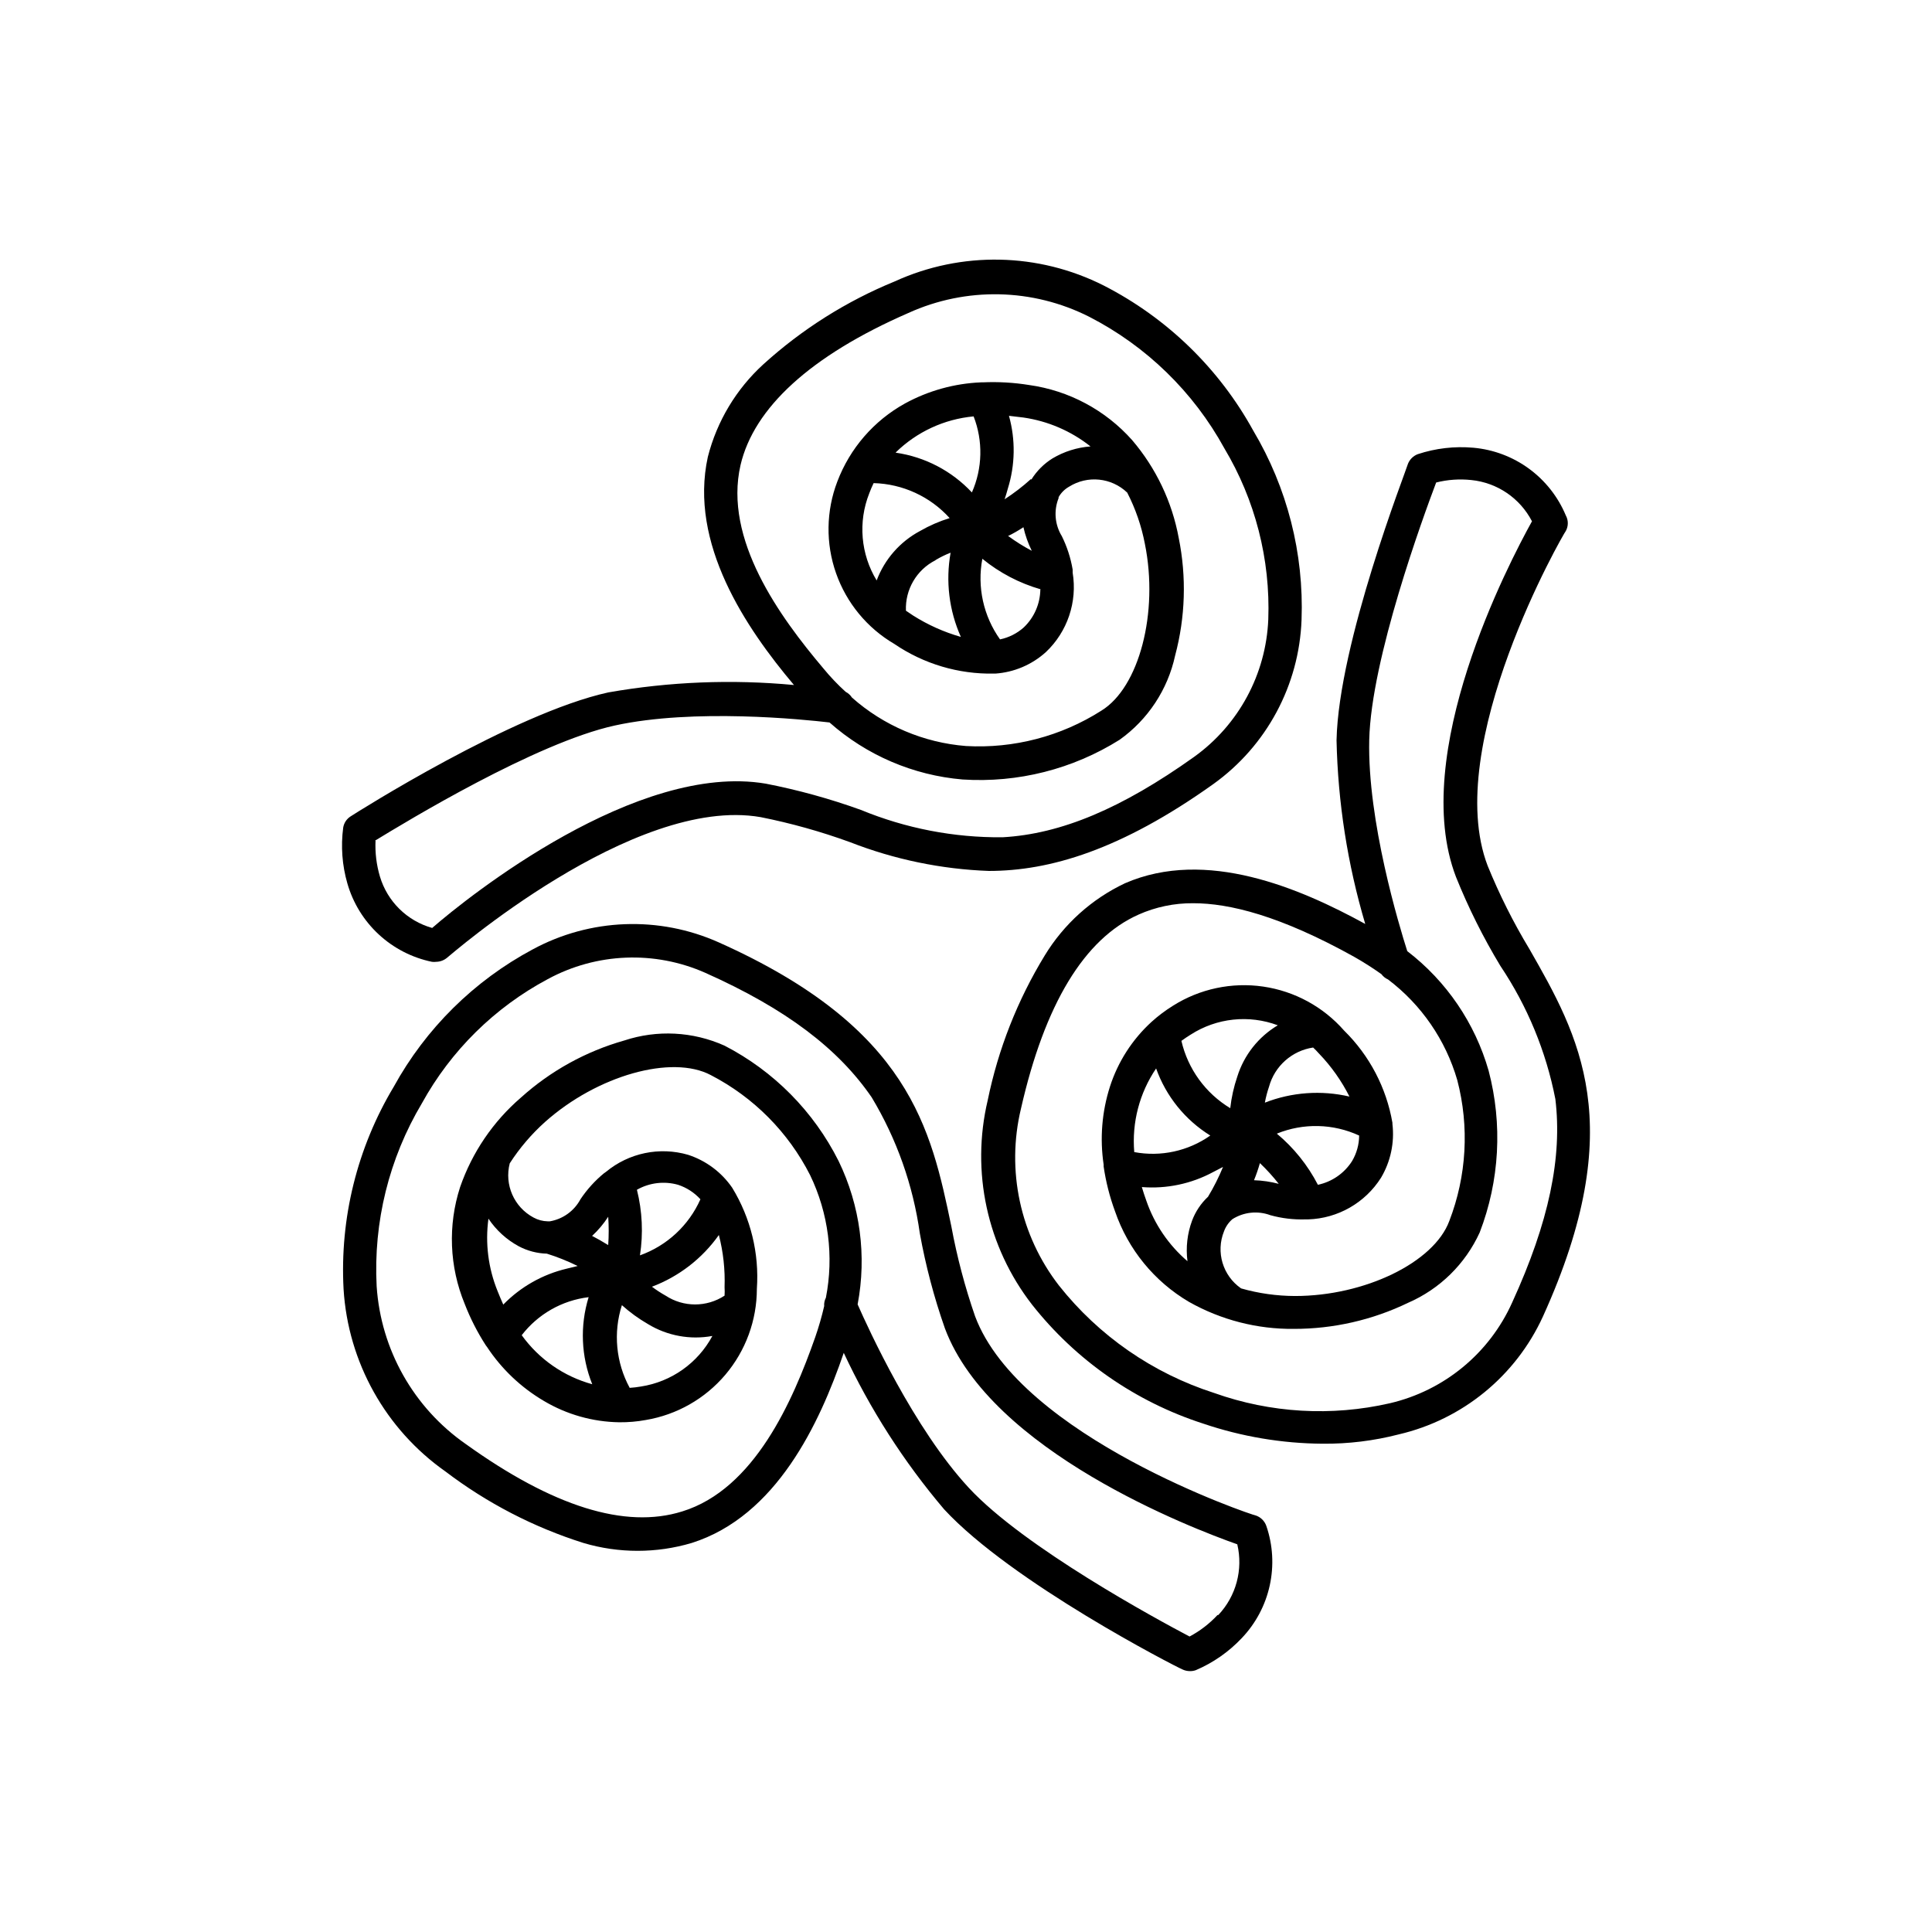
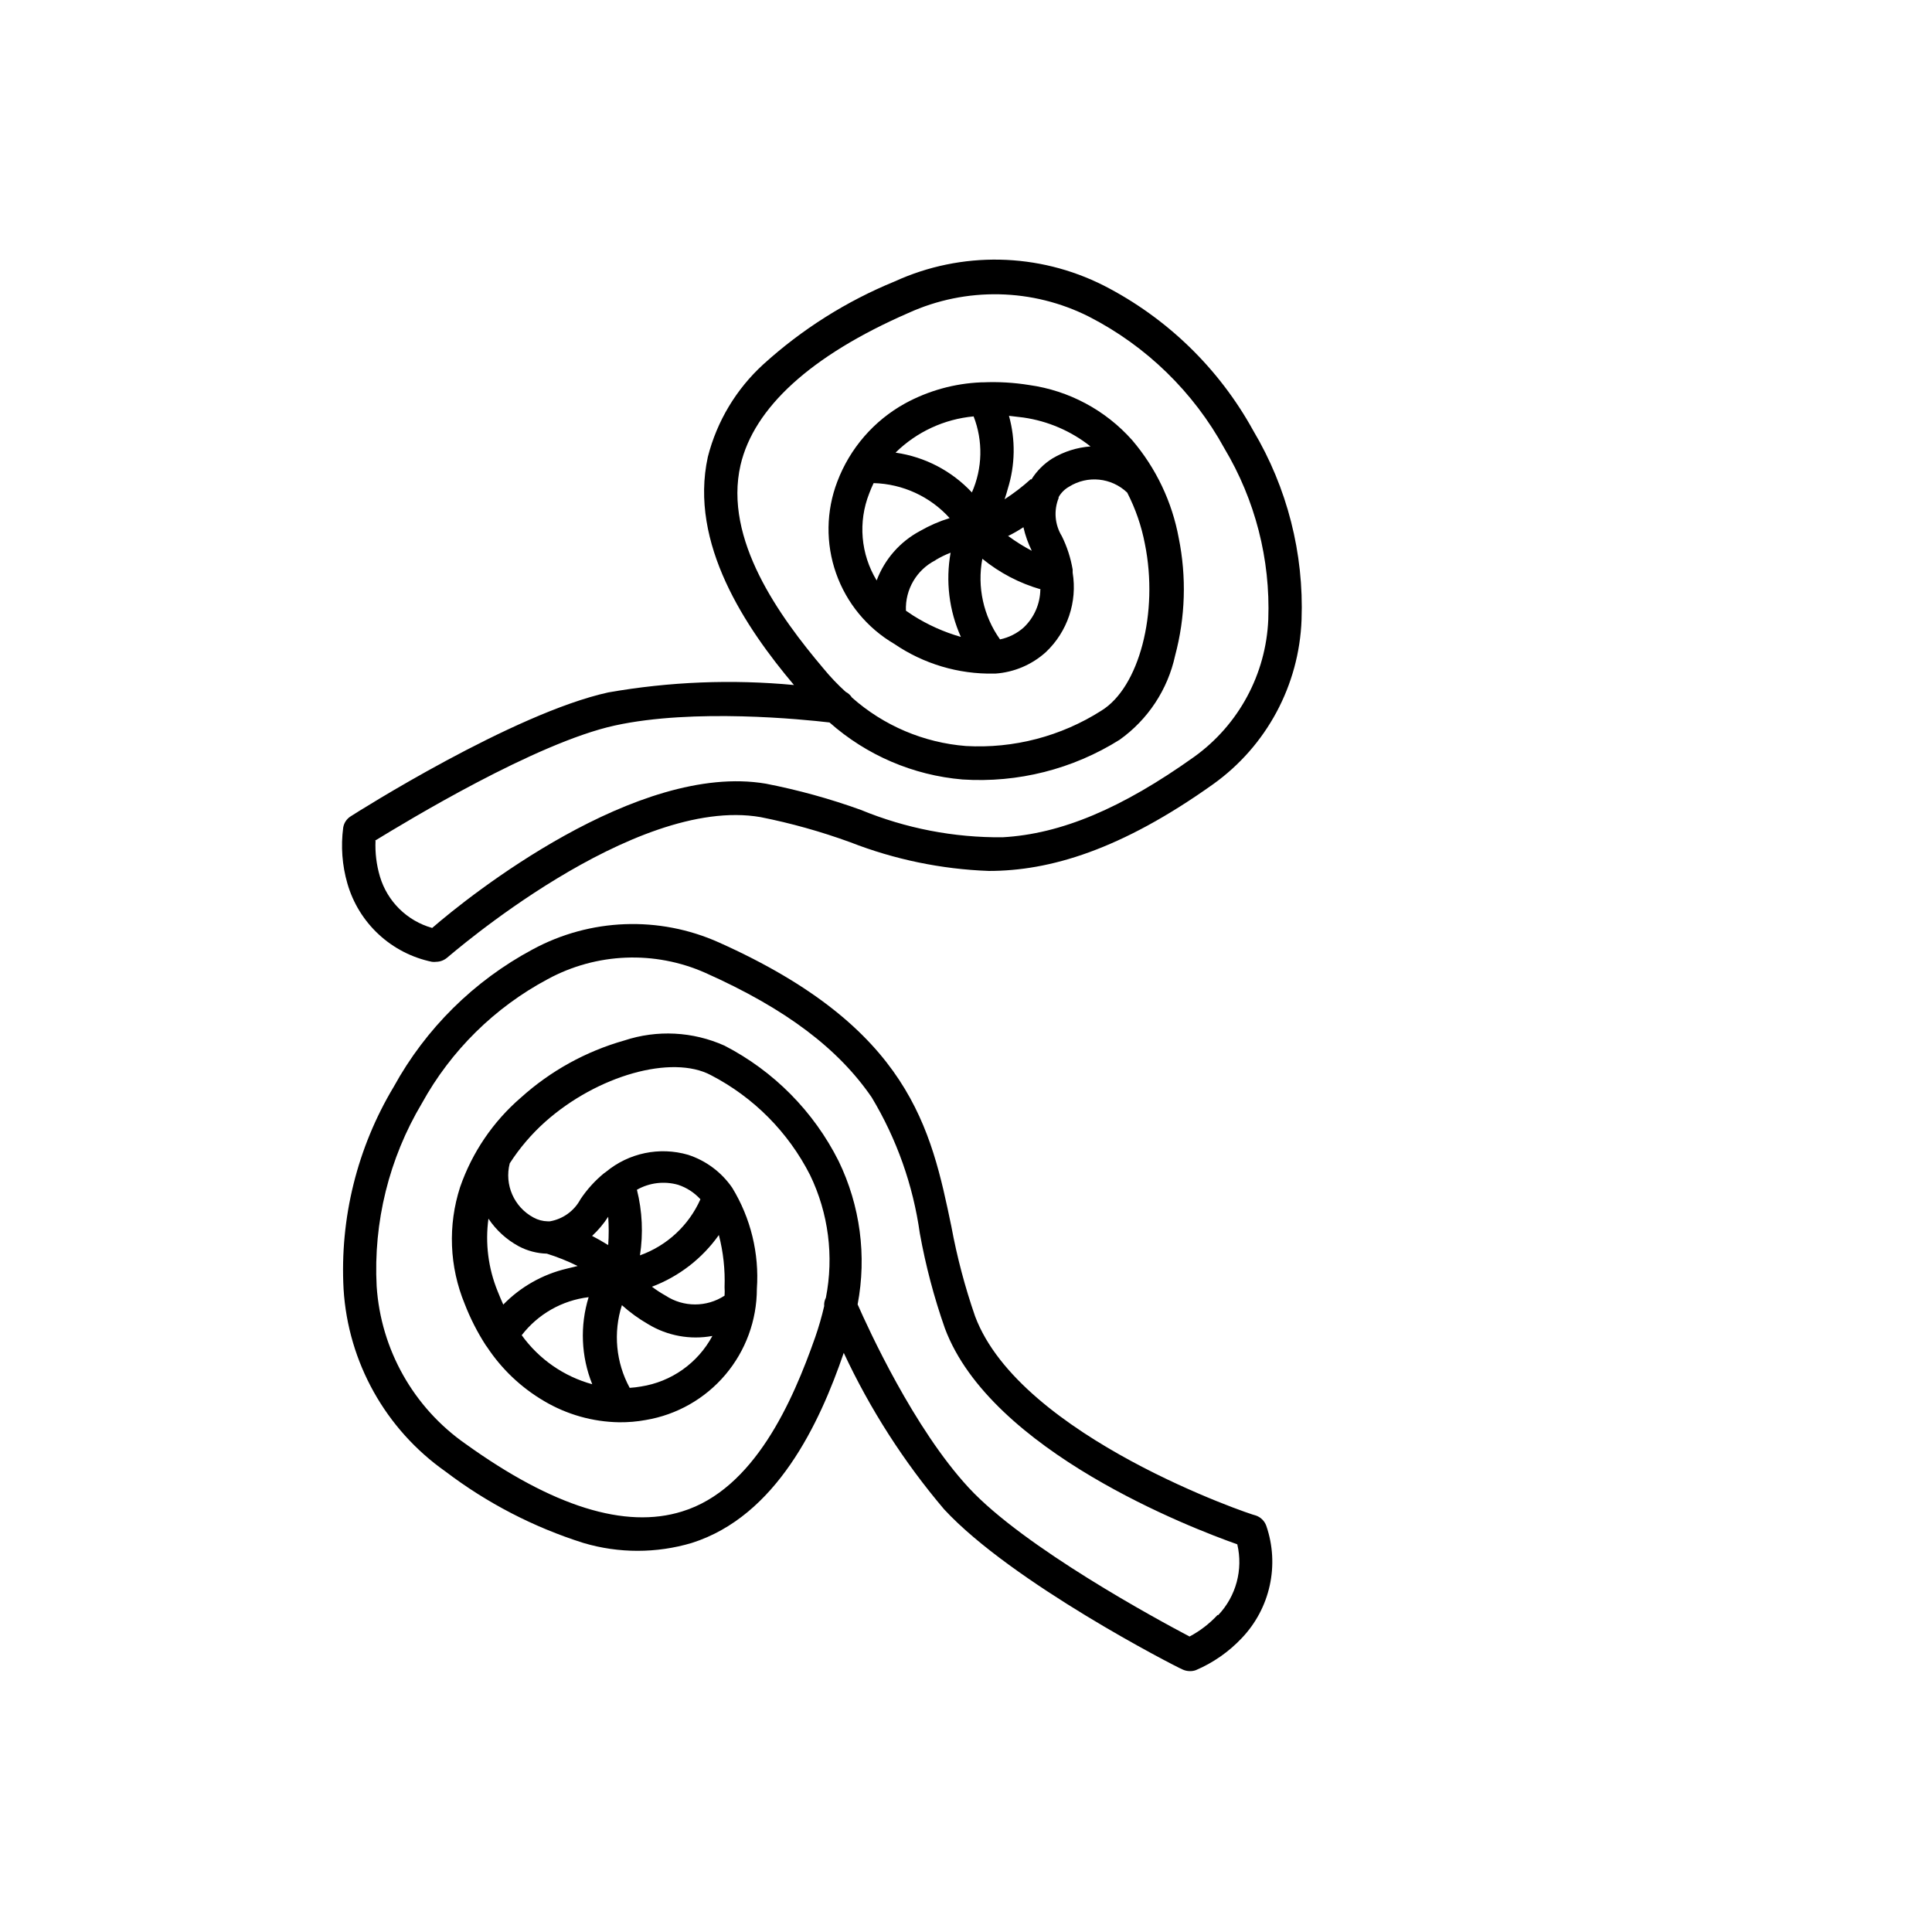
<svg xmlns="http://www.w3.org/2000/svg" fill="#000000" width="800px" height="800px" version="1.1" viewBox="144 144 512 512">
  <g>
-     <path d="m549.28 395.46c-4.246-7.039-7.938-14.402-11.035-22.016-12.242-31.941 20.152-88.117 20.707-88.723 0.711-1.285 0.711-2.844 0-4.133-2.059-4.934-5.43-9.211-9.746-12.375-4.312-3.16-9.41-5.082-14.738-5.559-4.984-0.445-10.008 0.137-14.762 1.711-1.168 0.453-2.098 1.363-2.57 2.519-0.602 2.117-18.387 47.461-18.941 73.305 0.359 16.488 2.918 32.855 7.606 48.668-17.281-9.473-42.168-20.152-63.68-10.781-8.809 4.164-16.199 10.82-21.262 19.145-7.219 11.828-12.332 24.816-15.113 38.391-4.469 18.883-0.152 38.773 11.738 54.109 11.652 14.777 27.434 25.758 45.344 31.539 10.207 3.465 20.906 5.266 31.688 5.34 6.797 0.059 13.574-0.77 20.152-2.469 16.91-3.934 31.035-15.492 38.242-31.285 23.023-50.734 9.469-74.465-3.629-97.387zm-4.535 93.707c-6.039 13.469-18.023 23.344-32.395 26.703-15.477 3.551-31.645 2.609-46.602-2.723-16.223-5.207-30.531-15.113-41.109-28.465-10.289-13.281-13.996-30.516-10.078-46.852 6.297-27.711 16.777-45.039 31.137-51.438v-0.004c4.562-2.035 9.512-3.066 14.508-3.023 9.574 0 23.023 3.273 42.672 14.207v0.004c2.481 1.402 4.883 2.934 7.207 4.582 0.453 0.617 1.059 1.105 1.762 1.41 8.824 6.68 15.254 16.027 18.34 26.652 3.238 12.375 2.496 25.453-2.117 37.383-4.082 10.984-22.418 19.852-40.859 19.852-4.84-0.012-9.652-0.688-14.309-2.016-4.856-3.363-6.734-9.637-4.531-15.113 0.453-1.246 1.215-2.356 2.215-3.227 3.008-1.91 6.738-2.301 10.078-1.059 3.016 0.836 6.141 1.207 9.27 1.109h0.754c7.863-0.25 15.09-4.383 19.297-11.035 2.543-4.293 3.606-9.301 3.023-14.258v-0.301c-1.602-9.285-6.078-17.832-12.797-24.434-5.535-6.32-13.141-10.457-21.453-11.668-8.312-1.211-16.785 0.586-23.891 5.066-2.023 1.254-3.93 2.688-5.691 4.281-5.113 4.668-8.918 10.59-11.035 17.184-2.129 6.664-2.699 13.734-1.664 20.656-0.02 0.164-0.02 0.336 0 0.504 0.594 4.055 1.605 8.039 3.023 11.887 3.461 10.078 10.414 18.582 19.598 23.984 8.48 4.785 18.074 7.254 27.812 7.152 10.469 0.008 20.801-2.352 30.227-6.902 8.418-3.652 15.184-10.293 18.996-18.641 5.273-13.688 6.102-28.688 2.367-42.875-3.606-12.602-11.164-23.711-21.562-31.688-2.117-6.648-10.578-34.461-10.078-55.973 0.504-21.512 14.309-59.148 17.734-68.215v-0.004c3.043-0.766 6.199-0.988 9.32-0.652 6.859 0.691 12.906 4.805 16.074 10.93-6.195 11.184-32.598 61.715-20.152 94.211v0.004c3.285 8.18 7.227 16.082 11.789 23.629 7.152 10.668 12.102 22.656 14.559 35.266 1.863 15.418-1.664 32.547-11.438 53.906zm-86.051-10.934c-4.981-4.262-8.734-9.773-10.883-15.969-0.453-1.258-0.855-2.469-1.211-3.68h0.004c6.551 0.523 13.109-0.859 18.891-3.977l2.621-1.359v-0.004c-1.121 2.734-2.453 5.379-3.981 7.91-1.879 1.762-3.328 3.934-4.231 6.348-1.266 3.426-1.68 7.109-1.211 10.73zm23.68-33.805c7.027-2.859 14.926-2.676 21.816 0.504-0.016 2.375-0.66 4.707-1.867 6.75-2.047 3.238-5.32 5.508-9.066 6.301-2.688-5.199-6.387-9.809-10.883-13.555zm0.504 13.301c-2.141-0.562-4.336-0.887-6.551-0.957 0.605-1.48 1.125-2.996 1.562-4.535 1.797 1.707 3.465 3.543 4.988 5.492zm-3.68-21.512h0.004c0.262-1.438 0.633-2.852 1.105-4.231 1.496-5.473 6.082-9.543 11.688-10.379 0.555 0.504 1.059 1.059 1.562 1.613v-0.004c3.242 3.371 5.961 7.211 8.062 11.387-7.465-1.734-15.281-1.172-22.418 1.613zm-7.305-6.902c-0.922 2.711-1.547 5.516-1.863 8.363-6.551-3.949-11.223-10.383-12.945-17.836 0.805-0.605 1.664-1.16 2.469-1.664l-0.004 0.004c6.875-4.418 15.426-5.332 23.078-2.469-5.133 3.055-8.953 7.898-10.734 13.602zm-7.152 15.617c-5.852 4.121-13.117 5.703-20.152 4.383-0.664-7.832 1.383-15.656 5.793-22.168 2.633 7.387 7.695 13.656 14.359 17.785z" />
    <path d="m476.73 545.6c-0.656 0-62.32-20.758-74.312-52.75v0.004c-2.695-7.773-4.801-15.742-6.297-23.832-5.394-25.844-10.934-52.598-61.617-75.27-15.852-7.098-34.105-6.41-49.375 1.867-15.52 8.312-28.293 20.945-36.777 36.375-9.691 16.156-14.324 34.844-13.301 53.652 1.195 19.371 11.133 37.148 27.004 48.316 11.012 8.375 23.387 14.781 36.578 18.945 9.352 2.773 19.312 2.773 28.664 0 22.469-7.106 33.906-31.691 40.305-50.383h0.004c6.981 14.945 15.926 28.887 26.598 41.465 17.938 19.395 61.215 41.613 63.129 42.418 0.629 0.305 1.316 0.461 2.016 0.457 0.531 0.012 1.062-0.074 1.562-0.254 4.606-1.965 8.758-4.867 12.191-8.516 3.691-3.879 6.246-8.699 7.391-13.93 1.148-5.231 0.84-10.676-0.891-15.742-0.457-1.344-1.523-2.391-2.871-2.824zm-10.078 26.398v0.004c-2.133 2.297-4.637 4.223-7.406 5.691-8.613-4.535-43.883-23.629-58.492-39.398s-26.652-42.219-29.473-48.617c2.445-12.875 0.676-26.195-5.039-37.988-6.59-13.129-17.172-23.836-30.227-30.578-8.387-3.766-17.879-4.254-26.602-1.363-10.156 2.879-19.516 8.051-27.355 15.117-7.375 6.348-12.938 14.535-16.125 23.727-3.277 10.129-2.848 21.094 1.211 30.938 1.484 3.84 3.359 7.519 5.59 10.98l0.301 0.402h0.004c3.871 5.883 9.043 10.793 15.113 14.359 6.043 3.59 12.922 5.535 19.953 5.644 2.363 0.023 4.727-0.176 7.051-0.605 8.223-1.383 15.688-5.633 21.074-11.996s8.344-14.43 8.348-22.766c0.656-9.398-1.633-18.766-6.547-26.805-2.836-4.109-6.941-7.172-11.691-8.715-7.555-2.191-15.707-0.492-21.762 4.535l-0.504 0.352c-2.41 1.98-4.516 4.305-6.25 6.902-1.656 3.094-4.648 5.25-8.109 5.844h-0.555c-1.324-0.023-2.617-0.371-3.777-1.008-5.156-2.762-7.758-8.691-6.297-14.359 2.617-4.062 5.769-7.754 9.371-10.98 13.855-12.344 33.605-17.887 43.934-12.395h-0.004c11.328 5.859 20.527 15.129 26.301 26.5 4.867 10.094 6.336 21.496 4.18 32.496-0.355 0.68-0.516 1.449-0.453 2.215-0.641 2.781-1.43 5.519-2.367 8.215-5.945 16.93-16.121 40.305-35.266 46.199-15.113 4.734-34.309-1.309-57.383-17.887h-0.004c-13.789-9.625-22.461-24.988-23.578-41.766-0.898-17.004 3.273-33.891 11.992-48.516 7.695-13.965 19.281-25.395 33.352-32.898 12.91-7.004 28.34-7.617 41.766-1.664 21.461 9.574 35.266 20.152 44.082 33 6.629 11.027 10.965 23.281 12.75 36.023 1.543 8.559 3.766 16.98 6.648 25.188 12.191 32.598 65.496 53 77.484 57.234 1.582 6.695-0.312 13.738-5.035 18.742zm-165.7-61.16c-7.531-2.066-14.129-6.656-18.691-12.996 4.32-5.606 10.711-9.234 17.734-10.078-2.336 7.574-2 15.719 0.957 23.074zm0-39.348c1.613-1.496 3.035-3.191 4.231-5.039 0.172 2.5 0.172 5.008 0 7.508-1.559-0.957-2.969-1.762-4.332-2.469zm-6.75 8.715c-6.402 1.512-12.238 4.816-16.828 9.523-0.504-1.109-1.008-2.316-1.512-3.578-2.469-6.074-3.305-12.695-2.418-19.195 2.039 3.051 4.785 5.559 8.012 7.309 2.301 1.223 4.852 1.895 7.457 1.965 2.801 0.871 5.531 1.969 8.16 3.273zm19.398-3.527-0.004 0.004c0.895-5.789 0.621-11.699-0.805-17.383 3.32-1.883 7.262-2.356 10.934-1.309 2.258 0.75 4.289 2.066 5.894 3.828-3.086 6.938-8.875 12.305-16.023 14.863zm20.906-5.387c1.172 4.519 1.68 9.188 1.512 13.852 0.051 0.738 0.051 1.48 0 2.219-4.742 3.106-10.875 3.106-15.617 0-1.262-0.707-2.477-1.5-3.629-2.367 7.144-2.699 13.32-7.469 17.734-13.703zm-18.742 23.629c5.102 3.09 11.16 4.203 17.027 3.121-3.859 7.195-10.875 12.156-18.941 13.402-0.984 0.172-1.977 0.289-2.973 0.352-3.652-6.715-4.398-14.633-2.066-21.914 2.133 1.918 4.465 3.609 6.953 5.039z" />
    <path d="m258.48 398.89c0.371 0.051 0.742 0.051 1.109 0 1.074-0.016 2.109-0.41 2.922-1.109 0.453-0.301 49.324-43.125 83.078-37.23 8.07 1.609 16.004 3.832 23.73 6.648 11.73 4.578 24.145 7.148 36.727 7.609 16.07 0 34.914-5.492 59.5-23.023 14.109-10.109 22.742-26.184 23.379-43.531 0.648-17.594-3.797-35-12.797-50.129-9.066-16.477-22.859-29.867-39.602-38.441-17.344-8.773-37.738-9.18-55.418-1.105-12.797 5.238-24.578 12.672-34.812 21.965-7.195 6.566-12.309 15.098-14.711 24.535-5.039 22.973 10.078 45.344 22.824 60.457h-0.004c-16.422-1.547-32.977-0.887-49.223 1.965-25.191 5.543-66.555 31.738-68.266 32.848-1.051 0.664-1.766 1.746-1.965 2.973-0.656 4.961-0.281 10.004 1.109 14.812 1.488 5.176 4.363 9.848 8.316 13.504 3.953 3.66 8.828 6.168 14.102 7.254zm-15.113-32.094c8.262-5.039 42.621-25.945 63.582-30.531 20.957-4.586 49.926-1.613 56.879-0.805 9.824 8.703 22.191 14.004 35.266 15.113 14.637 0.953 29.199-2.731 41.617-10.527 7.512-5.352 12.758-13.309 14.711-22.32 2.715-10.168 3.043-20.82 0.957-31.137-1.762-9.582-6.019-18.531-12.344-25.945-7.074-7.961-16.758-13.141-27.305-14.609-4.062-0.656-8.184-0.895-12.293-0.707h-0.453c-7.059 0.293-13.953 2.207-20.152 5.594-8.246 4.559-14.602 11.898-17.938 20.707-2.984 7.801-3.102 16.406-0.332 24.285 2.766 7.875 8.242 14.52 15.445 18.738 7.773 5.293 17 8.043 26.402 7.859h0.352c4.977-0.34 9.699-2.348 13.402-5.691 5.719-5.402 8.379-13.297 7.102-21.059 0.02-0.188 0.02-0.371 0-0.555v-0.254c-0.52-3.078-1.484-6.066-2.871-8.867-1.859-3.035-2.176-6.769-0.855-10.074v-0.254c0.652-1.156 1.609-2.117 2.769-2.769 4.891-3.078 11.242-2.434 15.418 1.562 2.203 4.285 3.781 8.867 4.684 13.602 3.68 18.188-1.512 38.039-11.539 44.184h0.004c-10.684 6.805-23.23 10.082-35.871 9.371-11.207-0.883-21.82-5.391-30.23-12.848-0.41-0.641-0.984-1.16-1.664-1.512-2.113-1.914-4.086-3.988-5.894-6.195-11.586-13.703-26.5-34.207-21.965-53.906 3.527-15.113 18.488-28.969 44.488-40.305 15.297-6.945 32.918-6.574 47.91 1.008 15.156 7.781 27.633 19.926 35.82 34.863 8.176 13.672 12.219 29.422 11.641 45.34-0.602 14.52-7.848 27.953-19.648 36.426-19.145 13.652-35.266 20.453-50.785 21.312-12.871 0.117-25.633-2.348-37.535-7.254-8.207-2.961-16.629-5.285-25.188-6.953-34.109-5.793-78.695 29.773-88.422 38.238-6.652-1.871-11.883-7.027-13.852-13.652-0.91-3.07-1.301-6.273-1.16-9.473zm176.33-66.605 0.004 0.004c-0.047 3.809-1.625 7.441-4.387 10.074-1.781 1.594-3.953 2.688-6.297 3.176-4.406-6.188-6.098-13.902-4.684-21.363 4.566 3.731 9.848 6.492 15.516 8.113zm-8.613-14.105c1.426-0.699 2.809-1.488 4.133-2.367 0.488 2.164 1.234 4.258 2.215 6.246-2.156-1.137-4.231-2.434-6.195-3.879zm6.098-15.113c-2.172 1.965-4.496 3.75-6.953 5.34 0.301-0.906 0.605-1.863 0.855-2.82 1.957-6.269 2.062-12.969 0.301-19.297l3.828 0.453h0.004c6.5 0.938 12.637 3.582 17.781 7.66-3.559 0.262-7.008 1.348-10.074 3.172-2.269 1.41-4.184 3.324-5.594 5.594zm-25.191 21.41v0.004c1.254-0.75 2.566-1.391 3.93-1.918-1.355 7.547-0.41 15.324 2.719 22.32-4.481-1.277-8.758-3.195-12.695-5.691l-1.863-1.258v-0.004c-0.234-5.594 2.816-10.812 7.809-13.352zm-15.668 5.441c-4.234-6.957-4.961-15.5-1.965-23.074 0.352-0.906 0.707-1.812 1.16-2.719h-0.004c7.703 0.203 14.988 3.555 20.152 9.27-2.738 0.844-5.375 1.992-7.859 3.426-5.293 2.824-9.375 7.481-11.484 13.098zm5.039-33.906c5.578-5.473 12.871-8.852 20.656-9.57 2.531 6.512 2.367 13.762-0.457 20.152-5.324-5.699-12.43-9.414-20.152-10.531z" />
  </g>
</svg>